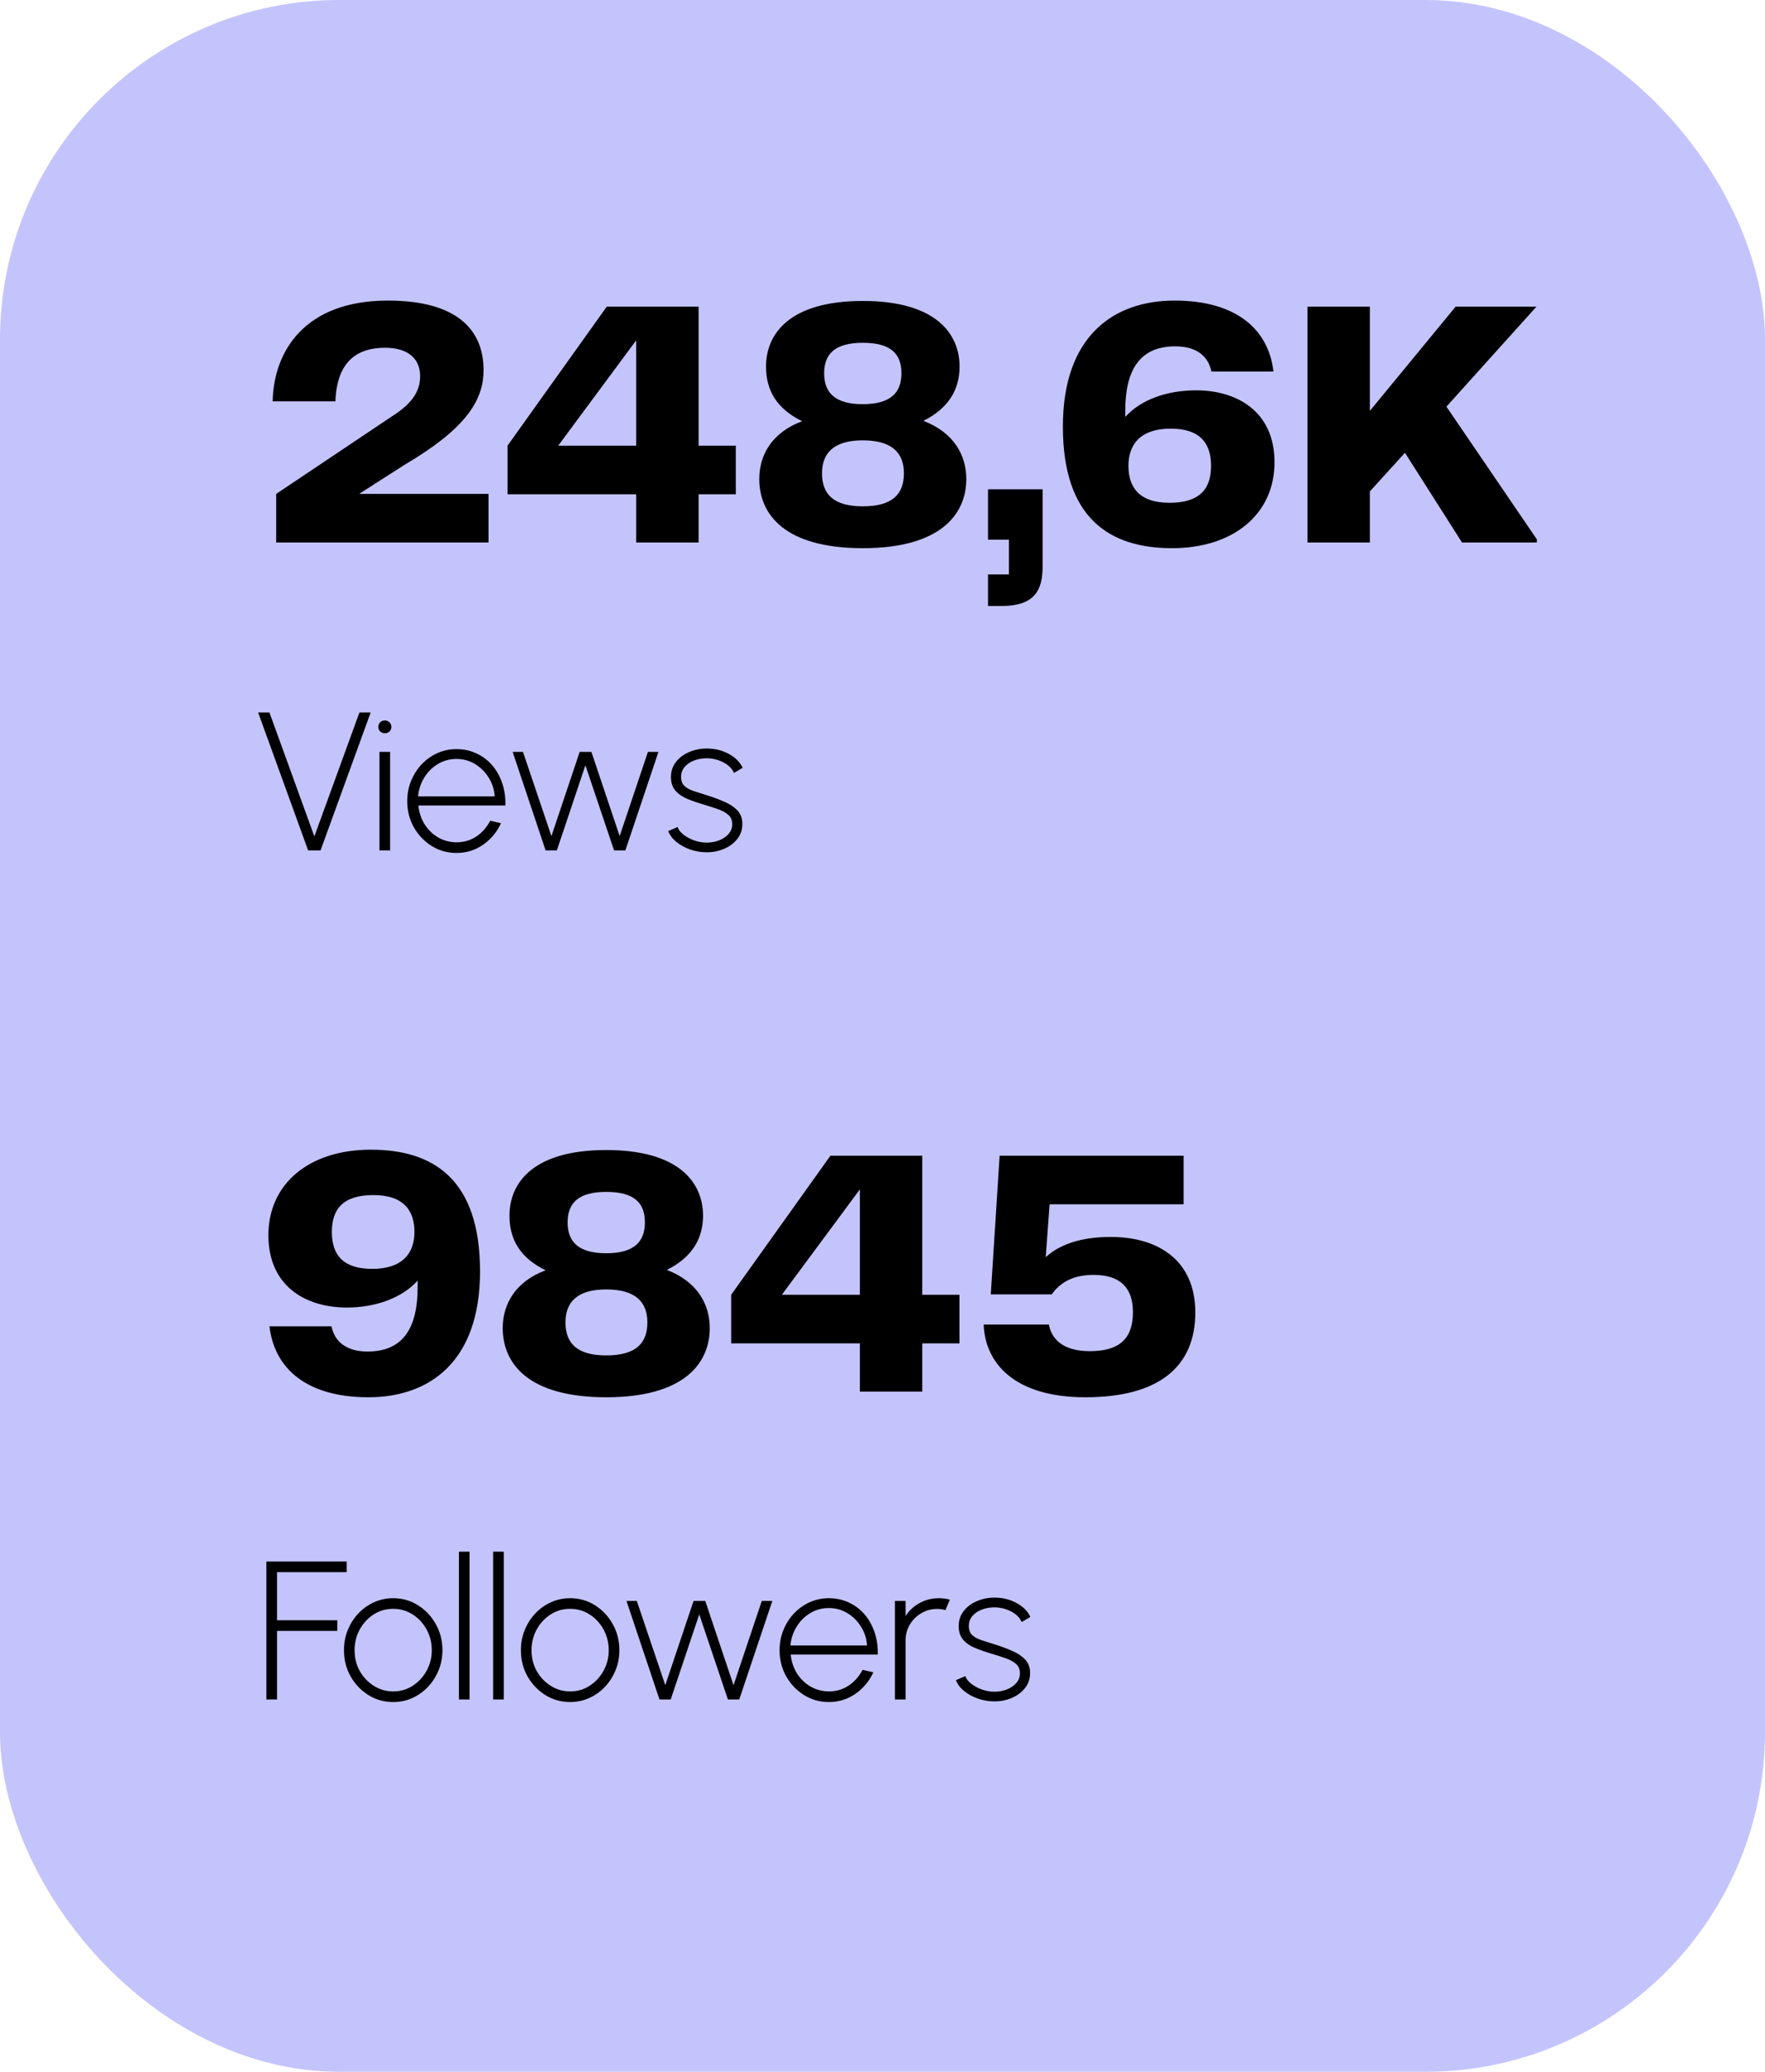
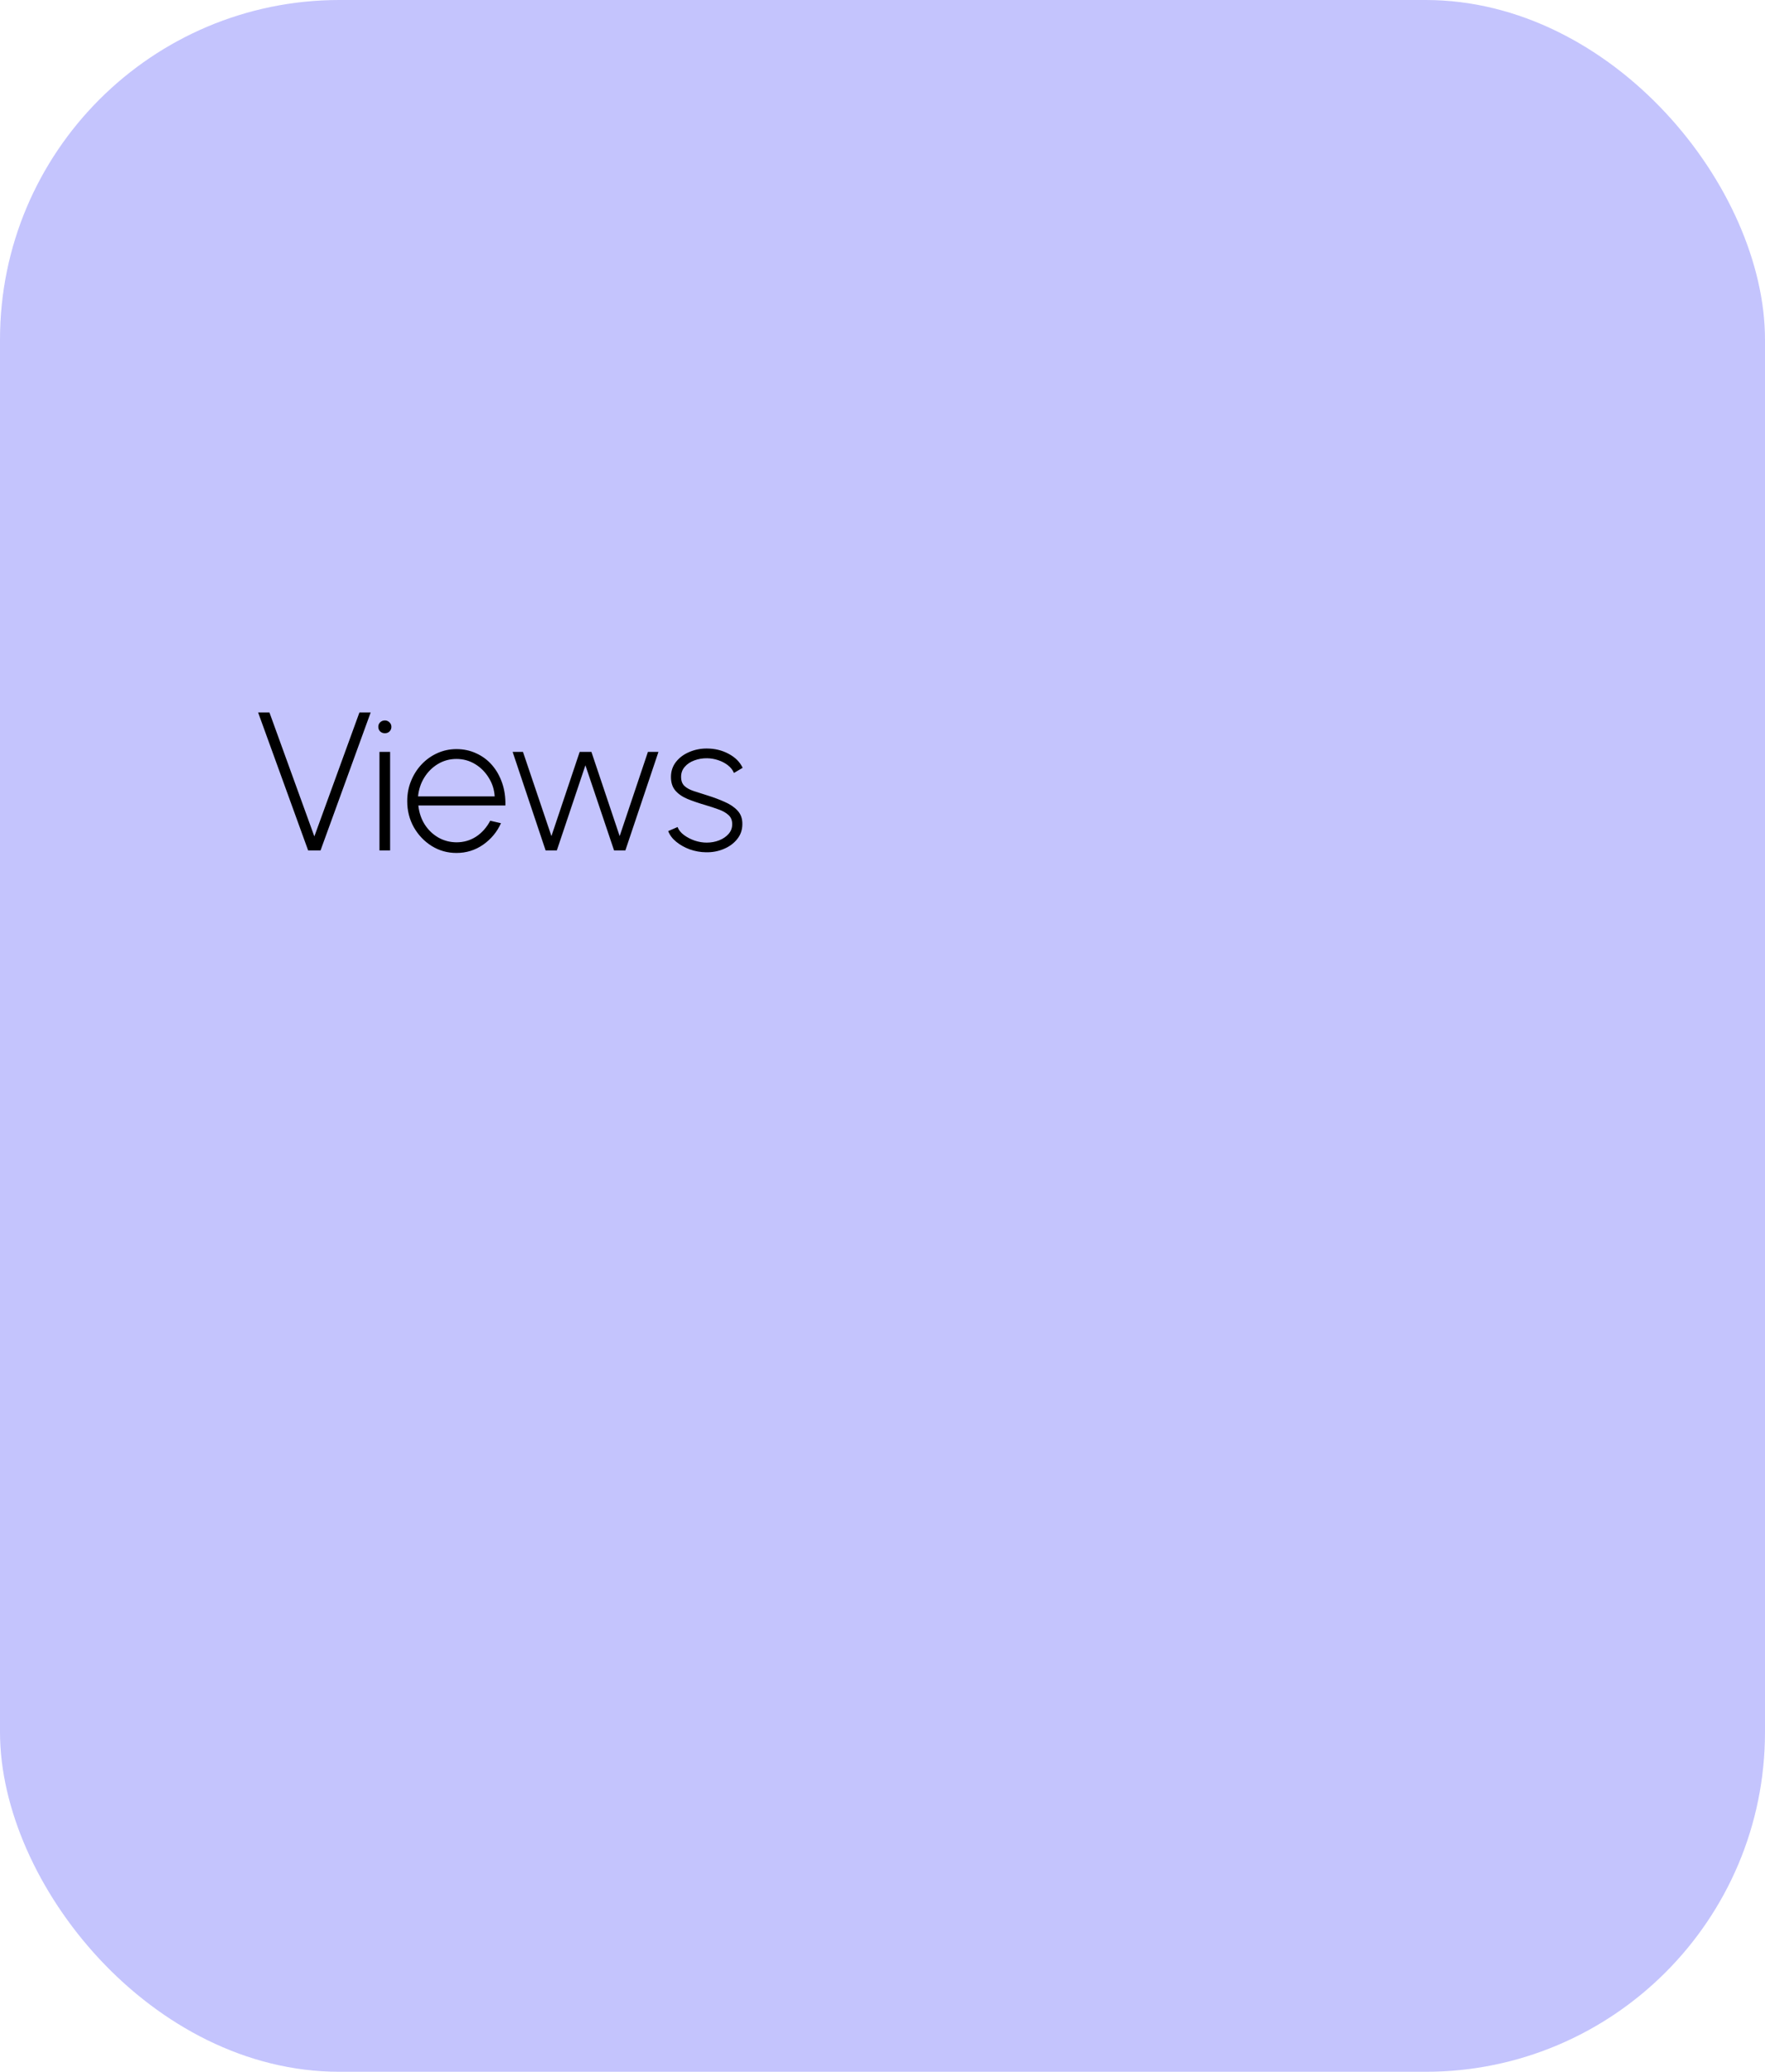
<svg xmlns="http://www.w3.org/2000/svg" width="150" height="176" viewBox="0 0 150 176" fill="none">
  <rect width="150" height="175.962" rx="28.846" fill="#C4C4FD" />
-   <path d="M41.519 46.077H23.472V41.949L33.596 35.17C35.132 34.146 35.705 33.122 35.705 31.947C35.705 30.621 34.861 29.537 32.722 29.537C29.558 29.537 28.594 31.615 28.504 34.086H23.171C23.262 29.808 25.913 25.529 32.963 25.529C39.079 25.529 41.097 28.211 41.097 31.435C41.097 34.116 39.44 36.496 34.379 39.479L30.522 41.949H41.519V46.077ZM59.371 26.042V37.852H62.534V41.98H59.371V46.077H54.068V41.98H43.132V37.852L51.568 26.042H59.371ZM54.068 28.904L47.44 37.852H54.068V28.904ZM73.325 46.559C66.666 46.559 64.527 43.667 64.527 40.684C64.527 38.665 65.582 36.737 68.173 35.773C66.064 34.749 65.1 33.212 65.1 31.133C65.1 28.392 67.058 25.56 73.325 25.56C79.591 25.56 81.55 28.392 81.55 31.133C81.55 33.182 80.525 34.719 78.477 35.743C81.068 36.737 82.122 38.665 82.122 40.684C82.122 43.636 79.983 46.559 73.325 46.559ZM73.325 34.327C75.675 34.327 76.609 33.363 76.609 31.706C76.609 30.049 75.705 29.115 73.325 29.115C70.975 29.115 70.041 30.049 70.041 31.706C70.041 33.363 70.975 34.327 73.325 34.327ZM73.325 43.004C75.795 43.004 76.82 42.01 76.82 40.202C76.82 38.455 75.795 37.4 73.325 37.4C70.884 37.4 69.86 38.455 69.86 40.202C69.86 42.01 70.884 43.004 73.325 43.004ZM85.744 45.836H83.967V41.558H88.607V48.096C88.607 50.054 88.004 51.47 85.112 51.47H83.967V48.788H85.744V45.836ZM101.658 33.152C105.032 33.152 108.316 34.869 108.316 39.268C108.316 43.636 104.852 46.559 99.609 46.559C94.277 46.559 90.33 43.998 90.33 36.225C90.33 28.542 94.638 25.529 99.82 25.529C105.032 25.529 107.804 27.94 108.226 31.555H102.953C102.712 30.38 101.839 29.416 99.88 29.416C96.747 29.416 95.632 31.585 95.632 34.899V35.411C96.958 33.935 99.188 33.152 101.658 33.152ZM99.398 42.703C102.02 42.703 102.923 41.467 102.923 39.569C102.923 37.611 101.959 36.406 99.489 36.406C96.958 36.406 95.903 37.701 95.903 39.569C95.903 41.317 96.747 42.703 99.398 42.703ZM130.579 26.042L122.926 34.538L130.609 45.806V46.077H124.252L119.401 38.455L116.418 41.738V46.077H111.116V26.042H116.418V34.899L123.709 26.042H130.579Z" fill="black" />
  <path d="M26.187 72.227L21.936 60.51H22.898L26.715 71.038L30.547 60.51H31.502L27.242 72.227H26.187ZM32.25 63.858H33.154V72.227H32.25V63.858ZM32.71 62.276C32.554 62.276 32.42 62.226 32.309 62.125C32.203 62.019 32.15 61.888 32.15 61.732C32.15 61.576 32.203 61.447 32.309 61.347C32.42 61.241 32.554 61.188 32.71 61.188C32.861 61.188 32.989 61.241 33.095 61.347C33.207 61.447 33.263 61.576 33.263 61.732C33.263 61.888 33.21 62.019 33.104 62.125C32.998 62.226 32.867 62.276 32.71 62.276ZM38.793 72.444C38.023 72.444 37.32 72.246 36.684 71.85C36.053 71.454 35.549 70.924 35.169 70.26C34.795 69.59 34.608 68.851 34.608 68.042C34.608 67.428 34.717 66.856 34.935 66.326C35.152 65.791 35.451 65.322 35.83 64.92C36.215 64.513 36.662 64.195 37.169 63.966C37.677 63.738 38.218 63.623 38.793 63.623C39.401 63.623 39.962 63.743 40.475 63.983C40.994 64.217 41.44 64.549 41.814 64.979C42.188 65.409 42.475 65.916 42.676 66.502C42.877 67.082 42.969 67.718 42.952 68.41H35.554C35.615 69.007 35.794 69.543 36.09 70.017C36.391 70.486 36.776 70.857 37.245 71.13C37.713 71.398 38.229 71.535 38.793 71.54C39.412 71.54 39.97 71.378 40.467 71.055C40.963 70.726 41.362 70.276 41.663 69.707L42.576 69.917C42.241 70.659 41.736 71.267 41.061 71.741C40.386 72.21 39.63 72.444 38.793 72.444ZM35.529 67.64H42.04C42.007 67.066 41.839 66.538 41.538 66.059C41.242 65.573 40.855 65.185 40.375 64.895C39.895 64.605 39.368 64.46 38.793 64.46C38.218 64.46 37.694 64.602 37.22 64.887C36.745 65.171 36.358 65.556 36.056 66.042C35.761 66.522 35.585 67.055 35.529 67.64ZM47.324 72.227H46.369L43.566 63.858H44.445L46.863 71.013L49.265 63.858H50.261L52.663 71.013L55.065 63.858H55.96L53.148 72.227H52.186L49.751 64.996L47.324 72.227ZM59.993 72.385C59.53 72.38 59.075 72.299 58.629 72.143C58.188 71.981 57.803 71.766 57.474 71.498C57.145 71.231 56.916 70.927 56.788 70.586L57.583 70.243C57.677 70.494 57.859 70.72 58.127 70.921C58.4 71.122 58.707 71.281 59.047 71.398C59.393 71.51 59.73 71.565 60.06 71.565C60.434 71.565 60.785 71.501 61.114 71.373C61.443 71.245 61.711 71.063 61.918 70.829C62.124 70.595 62.227 70.318 62.227 70C62.227 69.666 62.118 69.403 61.901 69.214C61.683 69.018 61.404 68.862 61.064 68.745C60.729 68.622 60.383 68.508 60.026 68.402C59.413 68.223 58.88 68.042 58.428 67.858C57.981 67.668 57.636 67.428 57.39 67.138C57.145 66.848 57.022 66.466 57.022 65.992C57.022 65.501 57.164 65.074 57.449 64.711C57.733 64.349 58.107 64.07 58.57 63.874C59.033 63.673 59.53 63.573 60.06 63.573C60.746 63.573 61.368 63.724 61.926 64.025C62.489 64.326 62.886 64.722 63.114 65.213L62.378 65.648C62.266 65.392 62.091 65.171 61.851 64.987C61.611 64.803 61.337 64.661 61.031 64.561C60.724 64.46 60.414 64.407 60.102 64.401C59.711 64.396 59.346 64.457 59.005 64.586C58.67 64.708 58.4 64.89 58.193 65.13C57.987 65.364 57.884 65.648 57.884 65.983C57.884 66.318 57.979 66.575 58.168 66.753C58.358 66.932 58.623 67.077 58.963 67.188C59.304 67.294 59.697 67.42 60.143 67.565C60.662 67.727 61.145 67.908 61.591 68.109C62.043 68.304 62.406 68.55 62.679 68.845C62.958 69.141 63.095 69.523 63.089 69.992C63.089 70.483 62.941 70.91 62.646 71.272C62.356 71.635 61.973 71.914 61.499 72.109C61.031 72.305 60.528 72.397 59.993 72.385Z" fill="black" />
-   <path d="M31.517 97.645C36.849 97.645 40.796 100.176 40.796 107.979C40.796 115.662 36.488 118.674 31.306 118.674C26.094 118.674 23.322 116.264 22.9 112.649H28.172C28.413 113.824 29.287 114.788 31.245 114.788C34.379 114.788 35.494 112.619 35.494 109.304V108.762C34.168 110.238 31.939 111.052 29.468 111.052C26.094 111.052 22.81 109.335 22.81 104.906C22.81 100.537 26.274 97.645 31.517 97.645ZM31.637 107.768C34.168 107.768 35.222 106.472 35.222 104.635C35.222 102.887 34.379 101.501 31.728 101.501C29.106 101.501 28.203 102.737 28.203 104.635C28.203 106.593 29.167 107.768 31.637 107.768ZM51.523 118.674C44.865 118.674 42.725 115.782 42.725 112.799C42.725 110.781 43.78 108.853 46.371 107.888C44.262 106.864 43.298 105.328 43.298 103.249C43.298 100.507 45.256 97.675 51.523 97.675C57.79 97.675 59.748 100.507 59.748 103.249C59.748 105.297 58.724 106.834 56.675 107.858C59.266 108.853 60.32 110.781 60.32 112.799C60.32 115.752 58.181 118.674 51.523 118.674ZM51.523 106.442C53.873 106.442 54.807 105.478 54.807 103.821C54.807 102.164 53.903 101.23 51.523 101.23C49.173 101.23 48.239 102.164 48.239 103.821C48.239 105.478 49.173 106.442 51.523 106.442ZM51.523 115.119C53.993 115.119 55.018 114.125 55.018 112.317C55.018 110.57 53.993 109.515 51.523 109.515C49.083 109.515 48.058 110.57 48.058 112.317C48.058 114.125 49.083 115.119 51.523 115.119ZM78.378 98.157V109.967H81.541V114.095H78.378V118.192H73.075V114.095H62.139V109.967L70.574 98.157H78.378ZM73.075 101.019L66.447 109.967H73.075V101.019ZM94.384 105.056C98.512 105.056 101.585 107.105 101.585 111.474C101.585 116.053 98.512 118.674 92.245 118.674C86.22 118.674 83.719 115.782 83.599 112.498H89.142C89.353 113.673 90.287 114.758 92.607 114.758C95.168 114.758 96.282 113.673 96.282 111.444C96.282 109.335 95.168 108.28 92.938 108.28C90.95 108.28 89.956 109.124 89.383 109.937H84.201L84.954 98.157H100.591V102.285H89.202L88.871 106.774C89.986 105.749 91.763 105.056 94.384 105.056Z" fill="black" />
-   <path d="M22.639 144.342V132.625H29.468V133.529H23.543V137.613H28.665V138.517H23.543V144.342H22.639ZM33.415 144.559C32.645 144.559 31.942 144.361 31.306 143.965C30.676 143.569 30.171 143.039 29.791 142.375C29.418 141.706 29.231 140.966 29.231 140.157C29.231 139.544 29.34 138.972 29.557 138.442C29.775 137.906 30.073 137.437 30.453 137.036C30.838 136.628 31.284 136.31 31.792 136.082C32.299 135.853 32.84 135.739 33.415 135.739C34.185 135.739 34.885 135.937 35.516 136.333C36.152 136.729 36.657 137.262 37.031 137.931C37.41 138.601 37.6 139.343 37.6 140.157C37.6 140.766 37.491 141.335 37.273 141.865C37.056 142.395 36.754 142.863 36.37 143.271C35.99 143.672 35.547 143.988 35.039 144.216C34.537 144.445 33.995 144.559 33.415 144.559ZM33.415 143.656C34.035 143.656 34.59 143.494 35.081 143.17C35.577 142.847 35.971 142.42 36.261 141.89C36.551 141.36 36.696 140.782 36.696 140.157C36.696 139.527 36.551 138.944 36.261 138.408C35.971 137.873 35.577 137.446 35.081 137.128C34.584 136.804 34.029 136.642 33.415 136.642C32.796 136.642 32.238 136.804 31.741 137.128C31.245 137.451 30.852 137.881 30.561 138.417C30.277 138.947 30.135 139.527 30.135 140.157C30.135 140.81 30.282 141.402 30.578 141.932C30.879 142.456 31.278 142.875 31.775 143.187C32.272 143.499 32.818 143.656 33.415 143.656ZM39.001 144.342V131.788H39.905V144.342H39.001ZM41.91 144.342V131.788H42.814V144.342H41.91ZM48.453 144.559C47.683 144.559 46.98 144.361 46.344 143.965C45.714 143.569 45.209 143.039 44.829 142.375C44.456 141.706 44.269 140.966 44.269 140.157C44.269 139.544 44.377 138.972 44.595 138.442C44.813 137.906 45.111 137.437 45.491 137.036C45.876 136.628 46.322 136.31 46.83 136.082C47.337 135.853 47.879 135.739 48.453 135.739C49.223 135.739 49.923 135.937 50.554 136.333C51.19 136.729 51.695 137.262 52.069 137.931C52.448 138.601 52.638 139.343 52.638 140.157C52.638 140.766 52.529 141.335 52.311 141.865C52.094 142.395 51.792 142.863 51.407 143.271C51.028 143.672 50.584 143.988 50.077 144.216C49.575 144.445 49.033 144.559 48.453 144.559ZM48.453 143.656C49.072 143.656 49.628 143.494 50.119 143.17C50.615 142.847 51.008 142.42 51.299 141.89C51.589 141.36 51.734 140.782 51.734 140.157C51.734 139.527 51.589 138.944 51.299 138.408C51.008 137.873 50.615 137.446 50.119 137.128C49.622 136.804 49.067 136.642 48.453 136.642C47.834 136.642 47.276 136.804 46.779 137.128C46.283 137.451 45.889 137.881 45.599 138.417C45.315 138.947 45.172 139.527 45.172 140.157C45.172 140.81 45.32 141.402 45.616 141.932C45.917 142.456 46.316 142.875 46.813 143.187C47.309 143.499 47.856 143.656 48.453 143.656ZM57 144.342H56.046L53.242 135.973H54.121L56.54 143.128L58.942 135.973H59.938L62.34 143.128L64.741 135.973H65.637L62.825 144.342H61.862L59.427 137.111L57 144.342ZM70.438 144.559C69.668 144.559 68.965 144.361 68.329 143.965C67.699 143.569 67.194 143.039 66.814 142.375C66.44 141.706 66.254 140.966 66.254 140.157C66.254 139.544 66.362 138.972 66.58 138.442C66.797 137.906 67.096 137.437 67.475 137.036C67.86 136.628 68.307 136.31 68.814 136.082C69.322 135.853 69.863 135.739 70.438 135.739C71.046 135.739 71.607 135.859 72.12 136.098C72.639 136.333 73.085 136.665 73.459 137.094C73.833 137.524 74.12 138.032 74.321 138.617C74.522 139.198 74.614 139.834 74.597 140.526H67.199C67.261 141.123 67.439 141.658 67.735 142.132C68.036 142.601 68.421 142.972 68.89 143.246C69.358 143.513 69.874 143.65 70.438 143.656C71.057 143.656 71.615 143.494 72.112 143.17C72.608 142.841 73.007 142.392 73.308 141.823L74.221 142.032C73.886 142.774 73.381 143.382 72.706 143.856C72.031 144.325 71.275 144.559 70.438 144.559ZM67.174 139.756H73.685C73.652 139.181 73.484 138.654 73.183 138.174C72.887 137.689 72.499 137.301 72.02 137.011C71.54 136.721 71.013 136.575 70.438 136.575C69.863 136.575 69.339 136.718 68.865 137.002C68.39 137.287 68.003 137.672 67.701 138.157C67.406 138.637 67.23 139.17 67.174 139.756ZM76.056 144.342V135.973H76.96V137.253C77.261 136.79 77.66 136.422 78.157 136.149C78.653 135.875 79.195 135.739 79.781 135.739C80.11 135.739 80.425 135.78 80.726 135.864L80.35 136.751C80.11 136.684 79.875 136.651 79.647 136.651C79.156 136.651 78.707 136.771 78.299 137.011C77.892 137.251 77.566 137.574 77.32 137.981C77.08 138.389 76.96 138.841 76.96 139.337V144.342H76.056ZM84.446 144.501C83.983 144.495 83.528 144.414 83.082 144.258C82.641 144.096 82.256 143.882 81.927 143.614C81.597 143.346 81.369 143.042 81.24 142.702L82.035 142.358C82.13 142.609 82.312 142.835 82.579 143.036C82.853 143.237 83.16 143.396 83.5 143.513C83.846 143.625 84.183 143.681 84.513 143.681C84.886 143.681 85.238 143.617 85.567 143.488C85.896 143.36 86.164 143.179 86.371 142.944C86.577 142.71 86.68 142.434 86.68 142.116C86.68 141.781 86.572 141.519 86.354 141.329C86.136 141.134 85.857 140.978 85.517 140.86C85.182 140.738 84.836 140.623 84.479 140.517C83.865 140.339 83.333 140.157 82.881 139.973C82.434 139.784 82.088 139.544 81.843 139.254C81.597 138.963 81.475 138.581 81.475 138.107C81.475 137.616 81.617 137.189 81.902 136.827C82.186 136.464 82.56 136.185 83.023 135.99C83.486 135.789 83.983 135.688 84.513 135.688C85.199 135.688 85.821 135.839 86.379 136.14C86.942 136.442 87.339 136.838 87.567 137.329L86.831 137.764C86.719 137.507 86.544 137.287 86.304 137.103C86.064 136.919 85.79 136.776 85.484 136.676C85.177 136.575 84.867 136.522 84.555 136.517C84.164 136.511 83.799 136.573 83.458 136.701C83.124 136.824 82.853 137.005 82.647 137.245C82.44 137.479 82.337 137.764 82.337 138.099C82.337 138.433 82.432 138.69 82.621 138.869C82.811 139.047 83.076 139.192 83.416 139.304C83.757 139.41 84.15 139.535 84.596 139.68C85.115 139.842 85.598 140.023 86.044 140.224C86.496 140.42 86.859 140.665 87.132 140.961C87.411 141.257 87.548 141.639 87.542 142.107C87.542 142.598 87.394 143.025 87.099 143.388C86.809 143.75 86.426 144.029 85.952 144.225C85.484 144.42 84.981 144.512 84.446 144.501Z" fill="black" />
</svg>